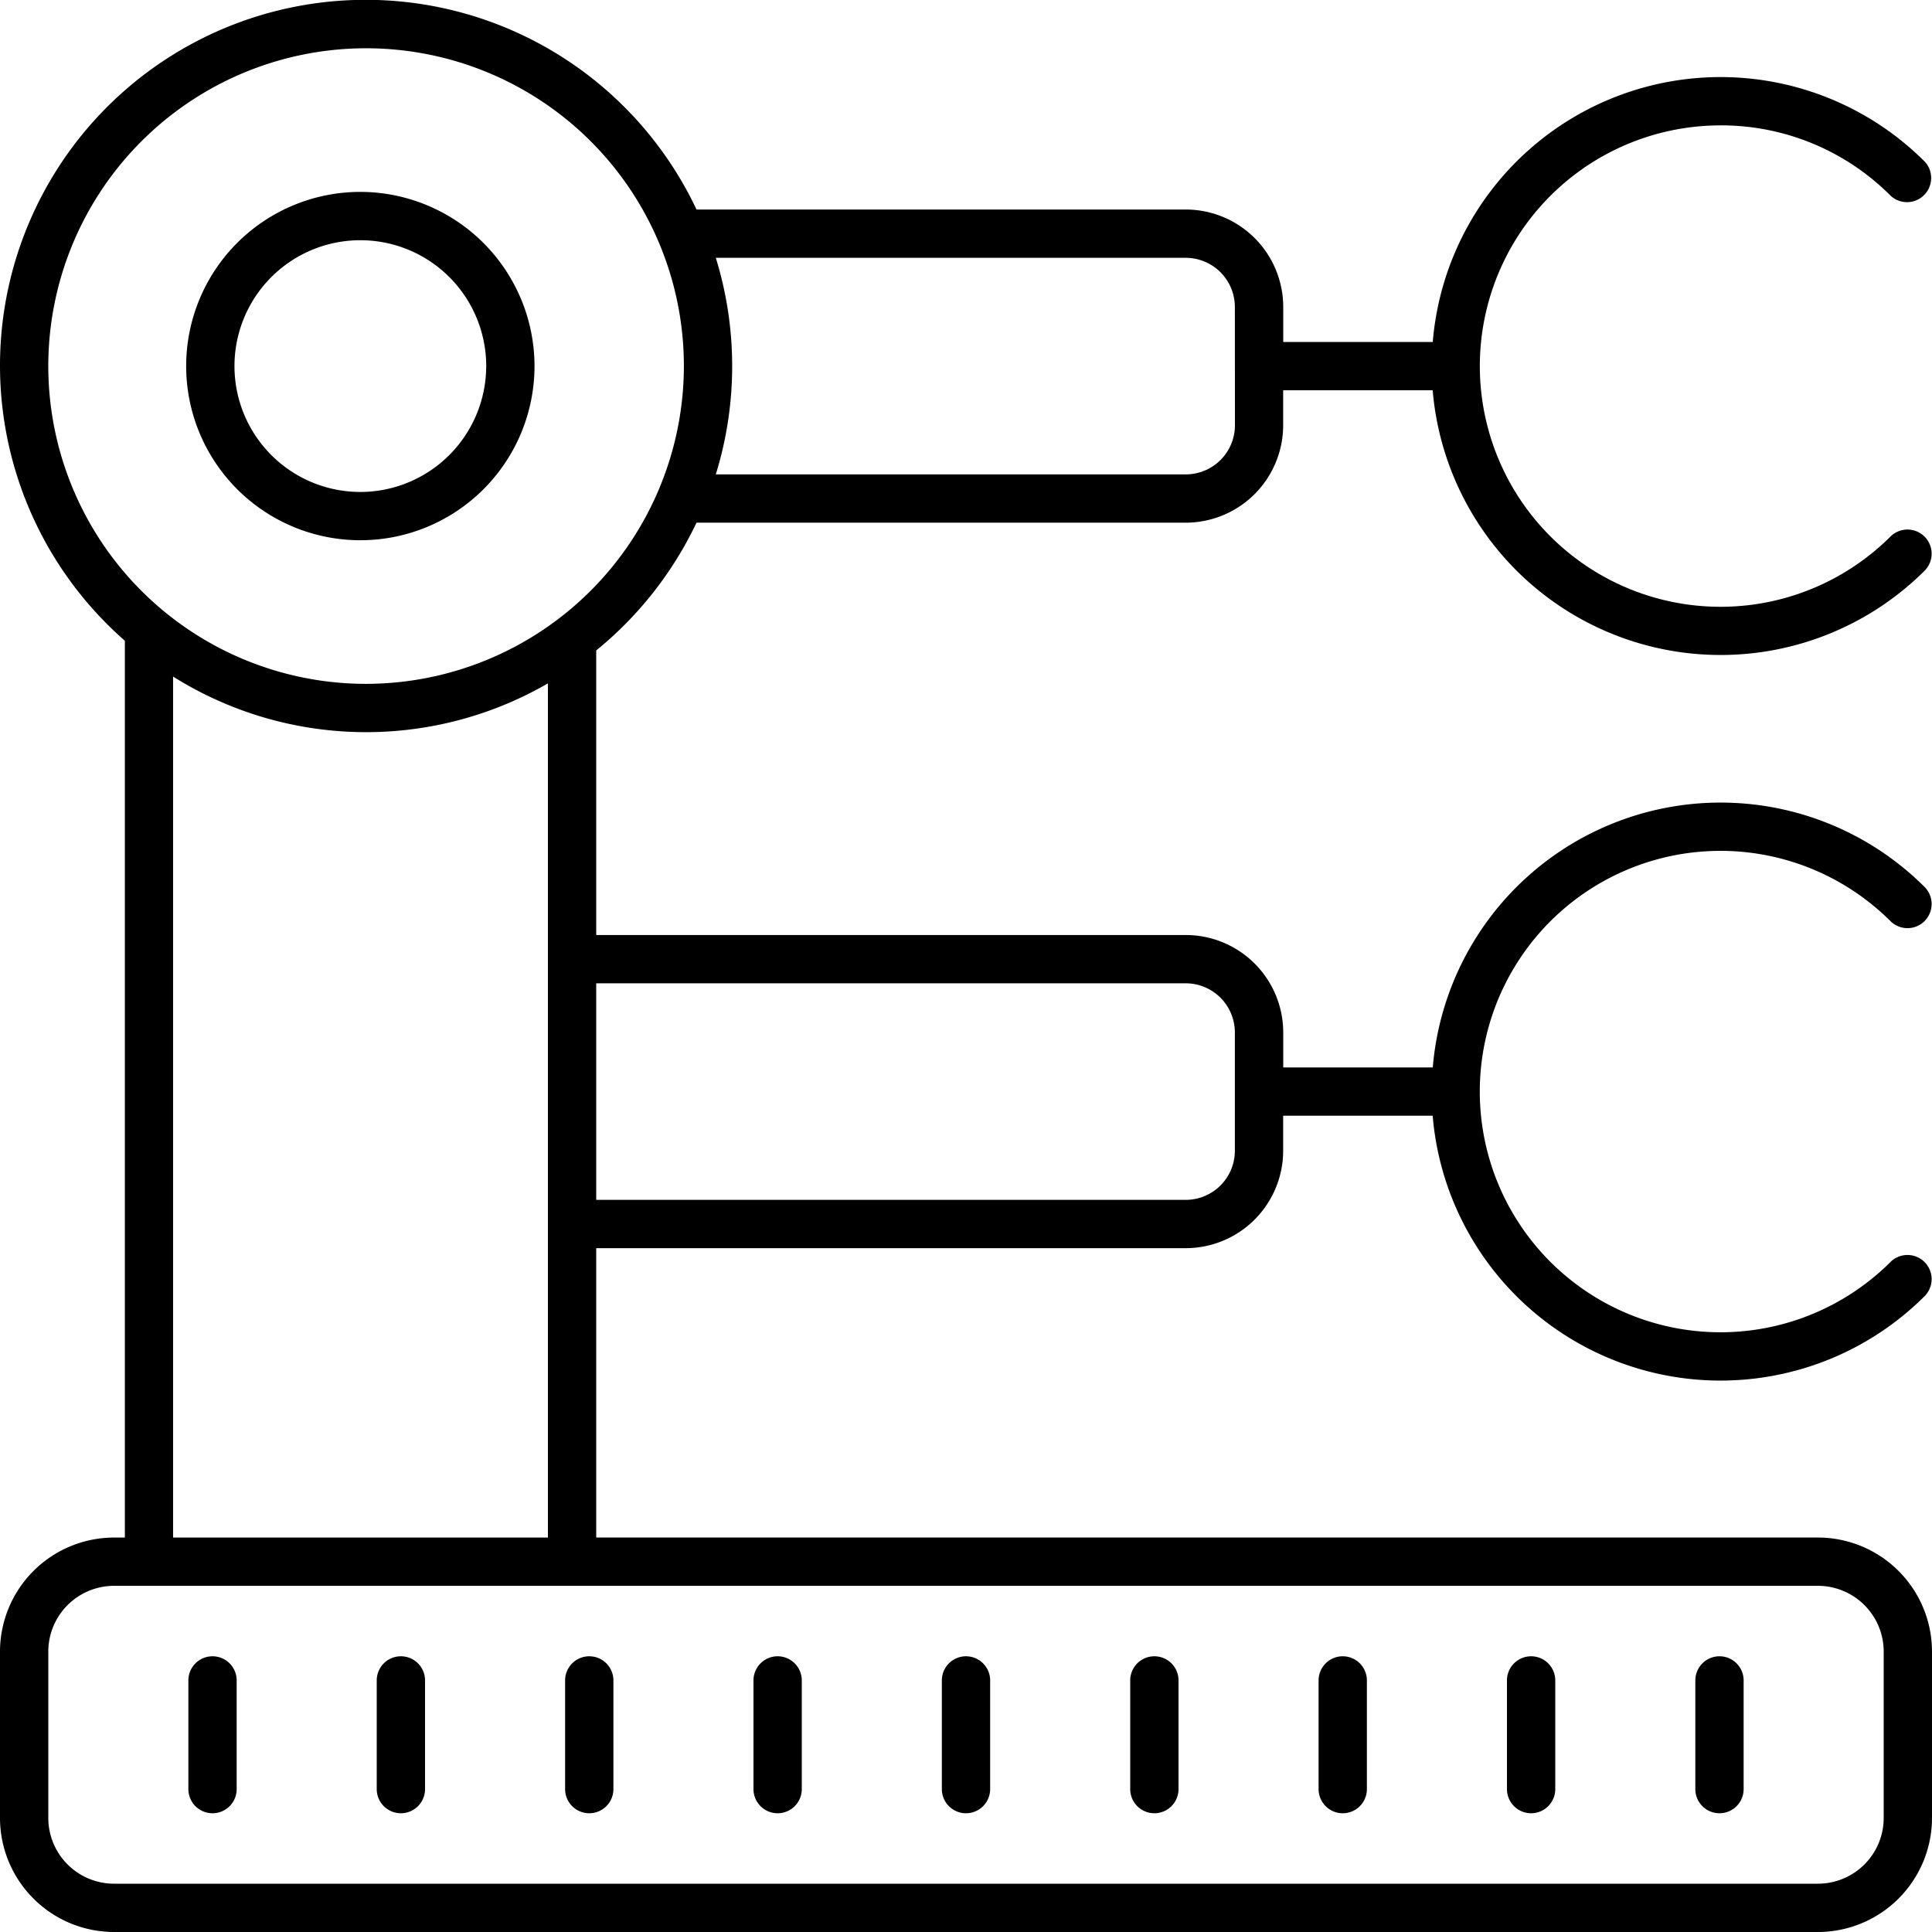
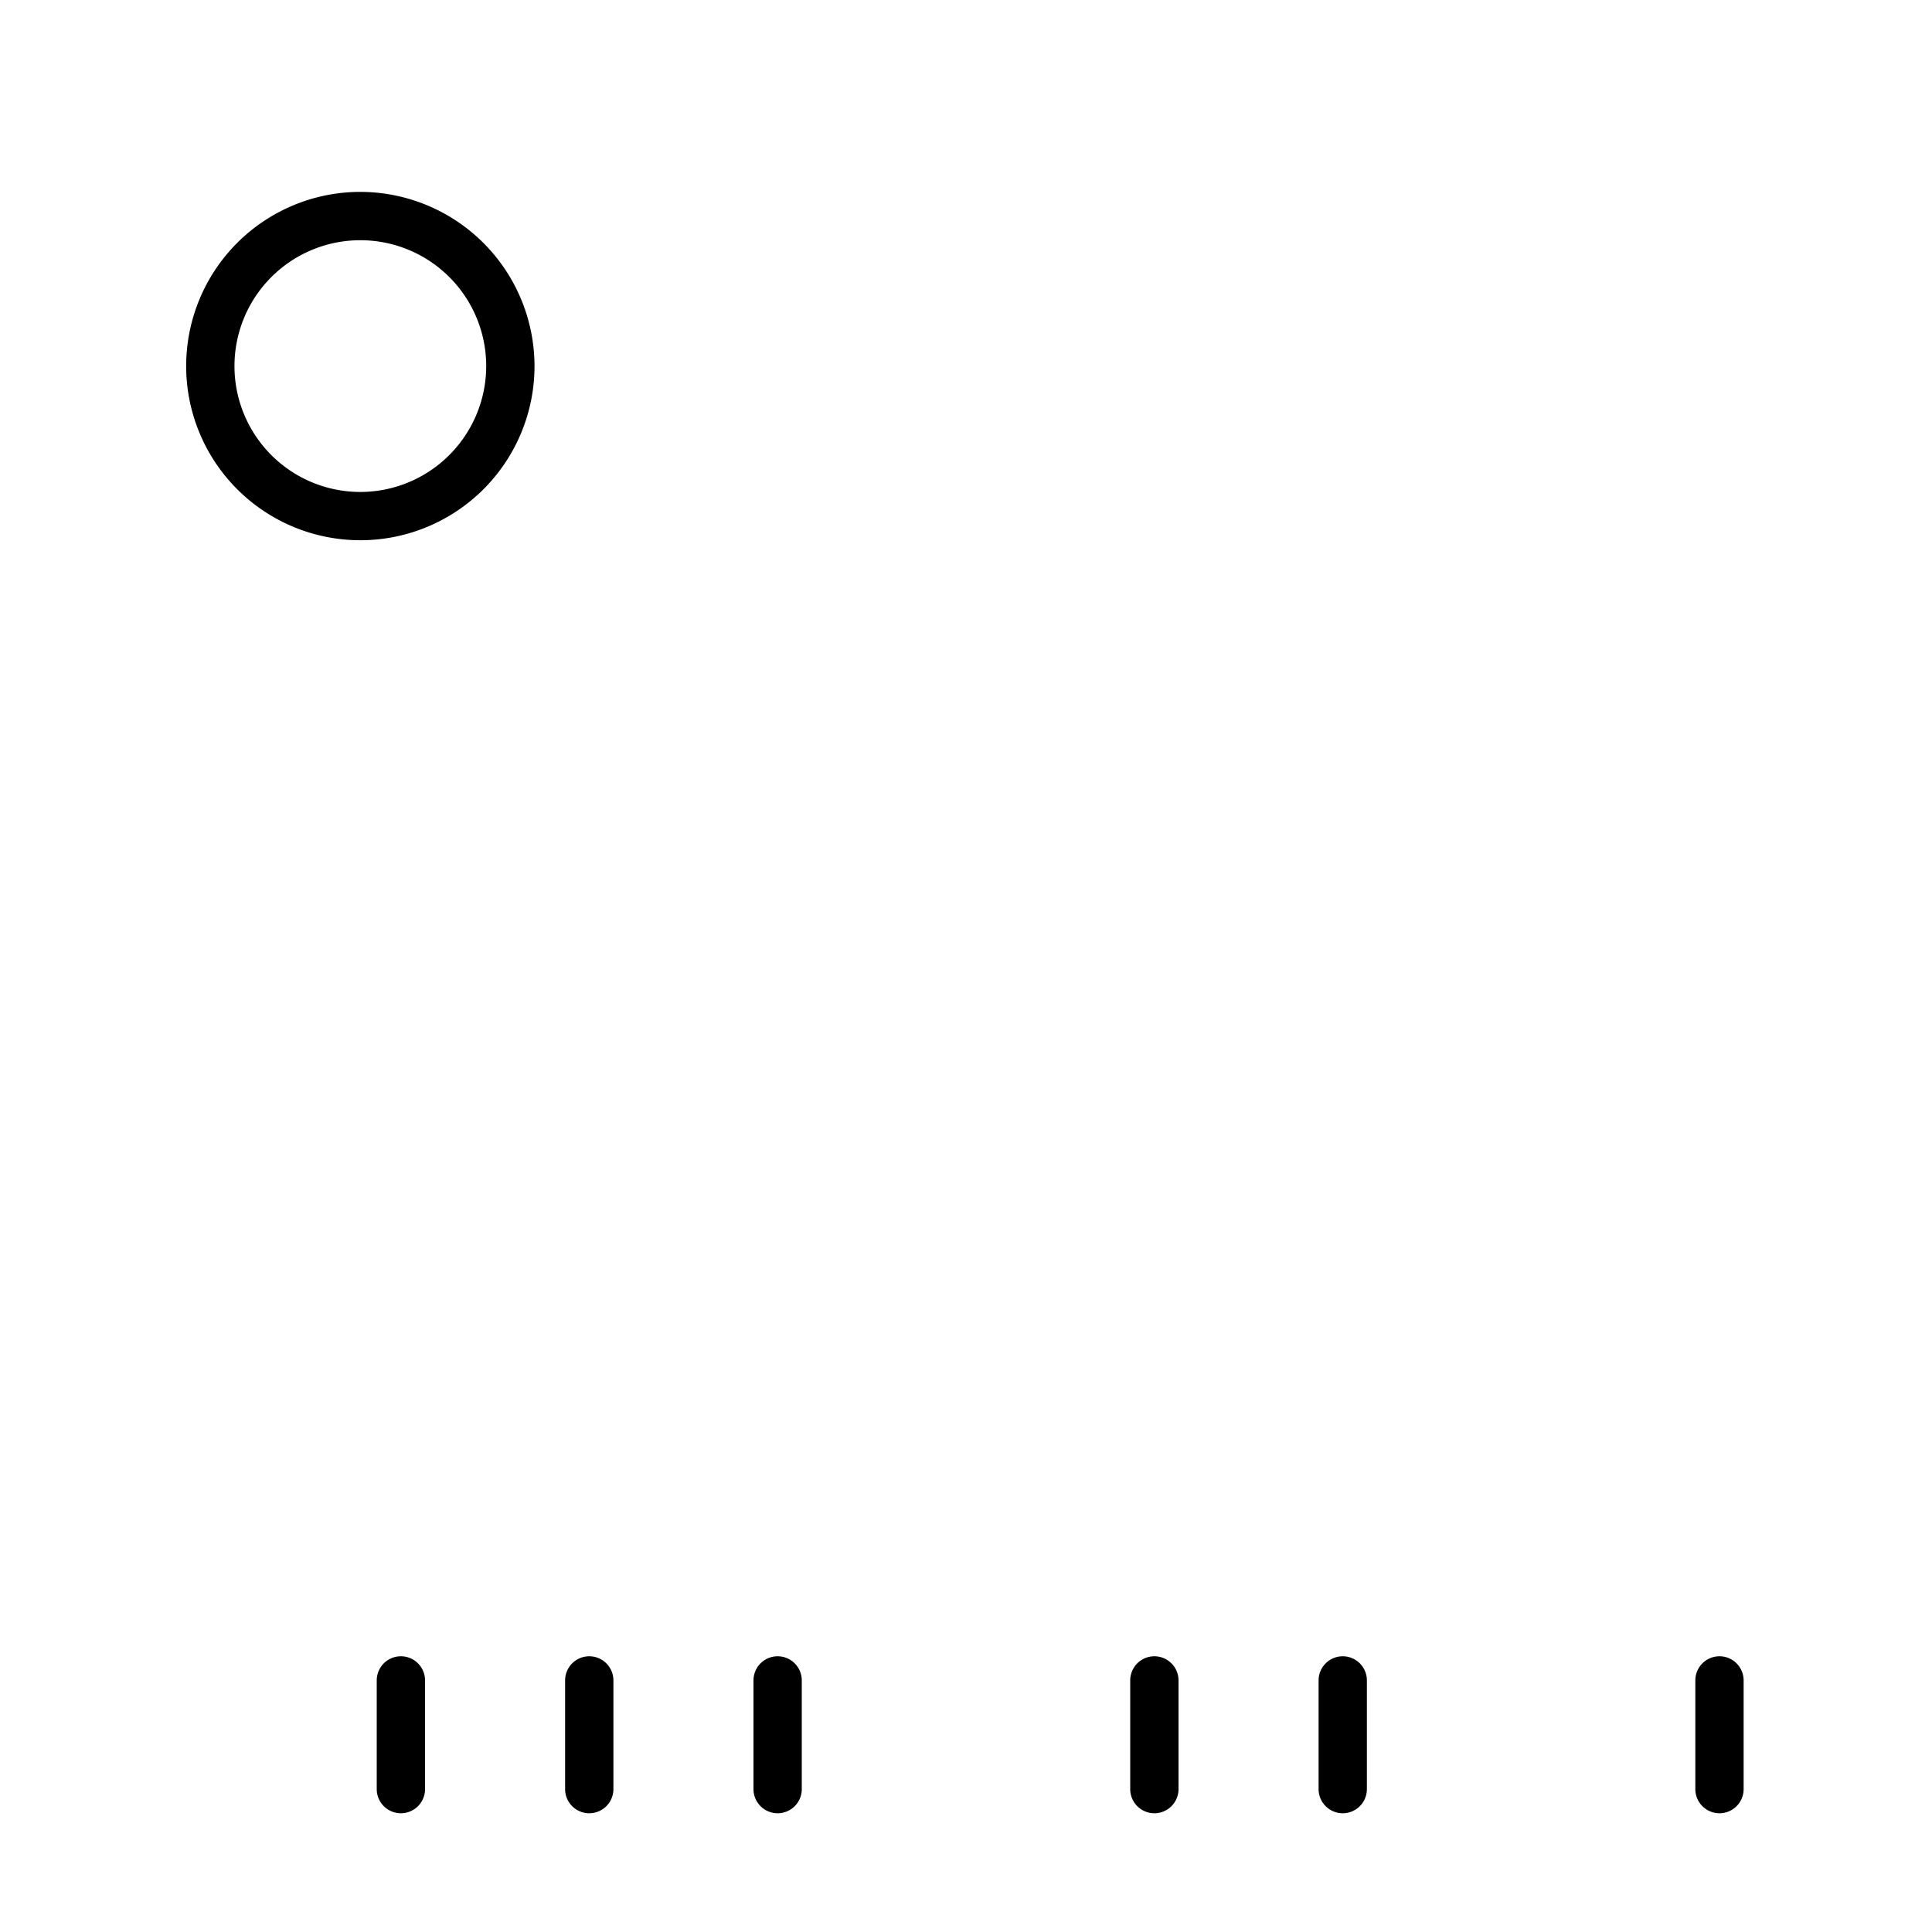
<svg xmlns="http://www.w3.org/2000/svg" width="80" height="80" viewBox="0 0 80 80">
  <g id="robotics" transform="translate(-10 -10)">
-     <path id="Path_23256" data-name="Path 23256" d="M81.246,15.191a9.9,9.9,0,0,1,7.047,2.92A1,1,0,0,0,89.707,16.7a11.959,11.959,0,0,0-20.38,7.462H63.136v-1.45A4.038,4.038,0,0,0,59.1,18.676H38.841A15.144,15.144,0,1,0,15.17,36.532c0,.006,0,.011,0,.017V73.667h-.445A4.727,4.727,0,0,0,10,78.389v6.89A4.727,4.727,0,0,0,14.722,90H85.278A4.727,4.727,0,0,0,90,85.278v-6.89a4.727,4.727,0,0,0-4.722-4.722H34.688V61.684H59.1a4.038,4.038,0,0,0,4.033-4.034V56.2h6.191a11.961,11.961,0,0,0,20.38,7.461,1,1,0,0,0-1.414-1.414,9.967,9.967,0,1,1,0-14.095,1,1,0,0,0,1.414-1.414A11.959,11.959,0,0,0,69.328,54.2H63.136V52.75A4.038,4.038,0,0,0,59.1,48.717H34.688V36.933a15.235,15.235,0,0,0,4.153-5.29H59.1a4.038,4.038,0,0,0,4.033-4.033v-1.45h6.191a11.966,11.966,0,0,0,20.38,7.462,1,1,0,0,0-1.414-1.414,9.967,9.967,0,1,1-7.047-17.016ZM88,78.389v6.89A2.724,2.724,0,0,1,85.278,88H14.722A2.724,2.724,0,0,1,12,85.278v-6.89a2.724,2.724,0,0,1,2.722-2.722H85.278A2.724,2.724,0,0,1,88,78.389ZM59.1,50.717a2.036,2.036,0,0,1,2.033,2.033v4.9A2.036,2.036,0,0,1,59.1,59.684H34.688V50.717ZM32.688,73.667H17.167V38.015a15.032,15.032,0,0,0,15.521.282Zm-7.529-35.35A13.159,13.159,0,1,1,38.318,25.159,13.173,13.173,0,0,1,25.159,38.317ZM61.136,27.609A2.036,2.036,0,0,1,59.1,29.643H39.64a15.169,15.169,0,0,0,0-8.967H59.1a2.036,2.036,0,0,1,2.033,2.033Z" />
    <path id="Path_23257" data-name="Path 23257" d="M24.921,17.946a7.212,7.212,0,1,0,7.212,7.213A7.221,7.221,0,0,0,24.921,17.946Zm0,12.425a5.212,5.212,0,1,1,5.212-5.212A5.218,5.218,0,0,1,24.921,30.371Z" />
-     <path id="Path_23258" data-name="Path 23258" d="M18.8,85.083a1,1,0,0,0,1-1v-4.5a1,1,0,0,0-2,0v4.5A1,1,0,0,0,18.8,85.083Z" />
    <path id="Path_23259" data-name="Path 23259" d="M26.6,85.083a1,1,0,0,0,1-1v-4.5a1,1,0,0,0-2,0v4.5A1,1,0,0,0,26.6,85.083Z" />
    <path id="Path_23260" data-name="Path 23260" d="M34.4,85.083a1,1,0,0,0,1-1v-4.5a1,1,0,0,0-2,0v4.5A1,1,0,0,0,34.4,85.083Z" />
    <path id="Path_23261" data-name="Path 23261" d="M42.2,85.083a1,1,0,0,0,1-1v-4.5a1,1,0,0,0-2,0v4.5A1,1,0,0,0,42.2,85.083Z" />
-     <path id="Path_23262" data-name="Path 23262" d="M50,85.083a1,1,0,0,0,1-1v-4.5a1,1,0,0,0-2,0v4.5A1,1,0,0,0,50,85.083Z" />
    <path id="Path_23263" data-name="Path 23263" d="M57.8,85.083a1,1,0,0,0,1-1v-4.5a1,1,0,0,0-2,0v4.5A1,1,0,0,0,57.8,85.083Z" />
    <path id="Path_23264" data-name="Path 23264" d="M65.6,85.083a1,1,0,0,0,1-1v-4.5a1,1,0,0,0-2,0v4.5A1,1,0,0,0,65.6,85.083Z" />
-     <path id="Path_23265" data-name="Path 23265" d="M73.4,85.083a1,1,0,0,0,1-1v-4.5a1,1,0,0,0-2,0v4.5A1,1,0,0,0,73.4,85.083Z" />
    <path id="Path_23266" data-name="Path 23266" d="M81.2,85.083a1,1,0,0,0,1-1v-4.5a1,1,0,0,0-2,0v4.5A1,1,0,0,0,81.2,85.083Z" />
  </g>
</svg>